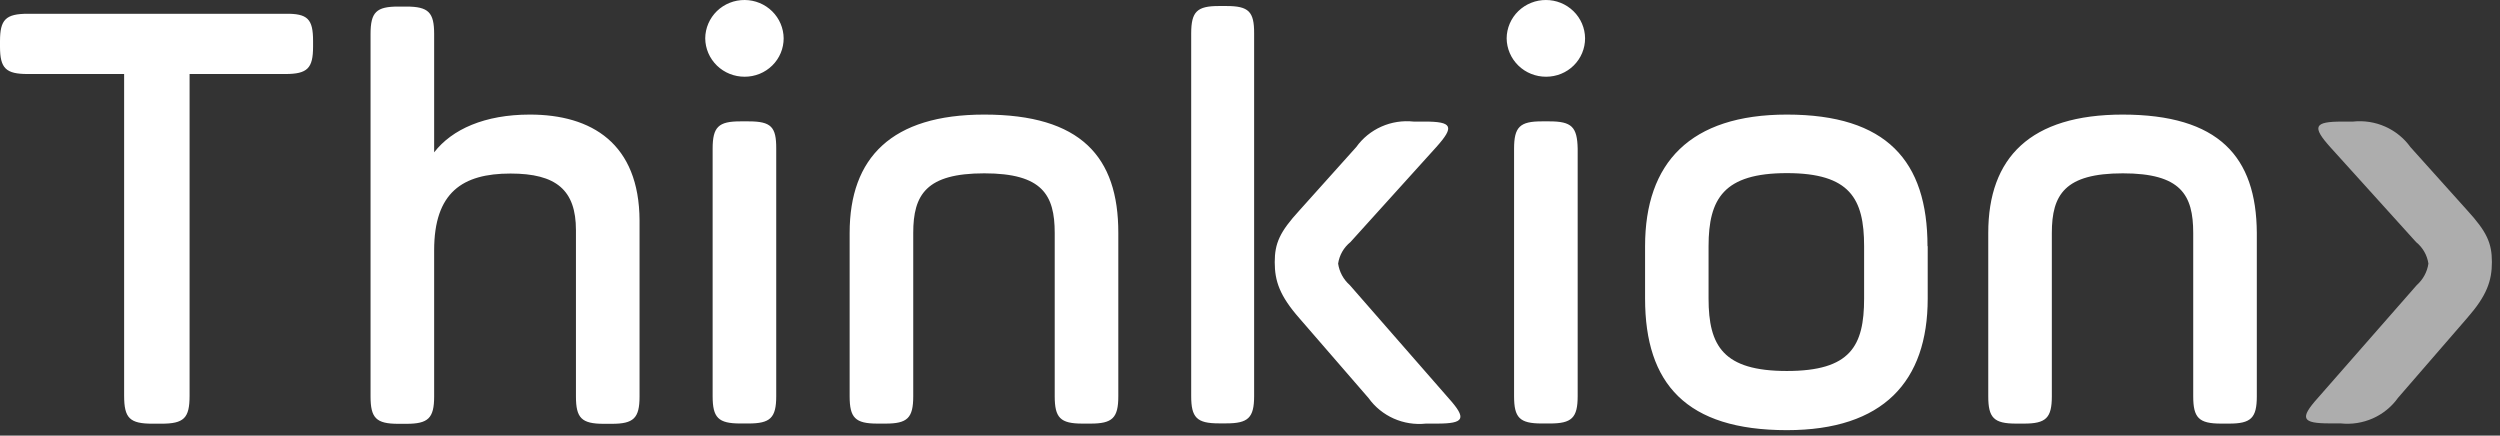
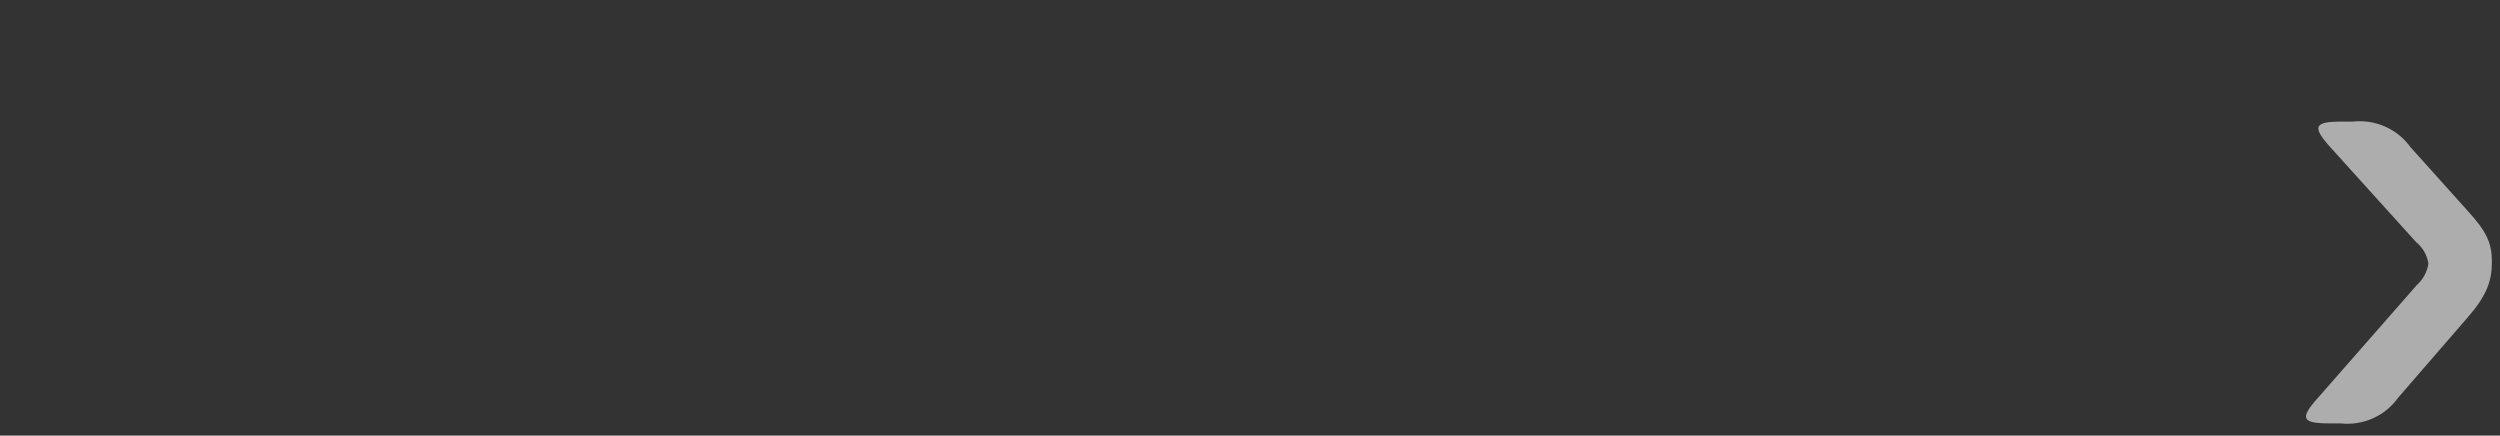
<svg xmlns="http://www.w3.org/2000/svg" width="132" height="23" viewBox="0 0 132 23" fill="none">
  <rect x="0" y="0" width="132" height="23" fill="#333333" stroke="none" />
-   <path d="M16.53 2.159V2.466C16.53 3.602 16.236 3.908 15.067 3.908H10.01V20.894C10.01 22.081 9.716 22.371 8.513 22.371H8.058C6.848 22.371 6.554 22.081 6.554 20.894V3.908H1.469C0.317 3.908 0 3.619 0 2.466V2.176C0 1.04 0.294 0.727 1.469 0.727H15.067C16.242 0.71 16.53 1 16.53 2.159ZM27.974 6.05C25.596 6.05 23.868 6.823 22.923 8.044V1.795C22.923 0.659 22.629 0.347 21.454 0.347H21.028C19.876 0.347 19.565 0.636 19.565 1.795V20.934C19.565 22.07 19.859 22.377 21.028 22.377H21.454C22.606 22.377 22.923 22.087 22.923 20.934V13.214C22.923 10.157 24.421 9.163 26.955 9.163C29.368 9.163 30.41 10.032 30.41 12.151V20.934C30.41 22.07 30.704 22.377 31.879 22.377H32.3C33.452 22.377 33.768 22.087 33.768 20.934V11.64C33.751 7.578 31.24 6.05 27.98 6.05H27.974ZM39.321 7.17902e-05C39.049 -0.002 38.78 0.048 38.528 0.149C38.276 0.249 38.047 0.398 37.853 0.585C37.66 0.773 37.506 0.997 37.4 1.243C37.294 1.49 37.238 1.755 37.236 2.022C37.24 2.564 37.462 3.081 37.853 3.462C38.244 3.842 38.772 4.054 39.321 4.051C39.591 4.051 39.858 3.999 40.108 3.898C40.358 3.796 40.585 3.647 40.776 3.458C40.967 3.27 41.119 3.046 41.222 2.799C41.325 2.553 41.377 2.289 41.377 2.022C41.372 1.487 41.155 0.976 40.771 0.597C40.388 0.219 39.869 0.005 39.326 7.17902e-05H39.321ZM39.516 6.408H39.09C37.938 6.408 37.627 6.698 37.627 7.851V20.917C37.627 22.053 37.921 22.36 39.09 22.36H39.516C40.668 22.36 40.985 22.07 40.985 20.917V7.851C40.991 6.698 40.72 6.408 39.522 6.408H39.516ZM51.969 6.05C47.079 6.05 44.861 8.323 44.861 12.299V20.923C44.861 22.059 45.155 22.366 46.33 22.366H46.756C47.908 22.366 48.219 22.076 48.219 20.923V12.299C48.219 10.277 48.904 9.152 51.969 9.152C55.033 9.152 55.689 10.288 55.689 12.299V20.923C55.689 22.059 55.983 22.366 57.152 22.366H57.578C58.73 22.366 59.047 22.076 59.047 20.923V12.299C59.053 8.271 57.06 6.05 51.974 6.05H51.969ZM64.749 0.318H64.357C63.206 0.318 62.895 0.608 62.895 1.767V20.911C62.895 22.047 63.188 22.354 64.357 22.354H64.749C65.901 22.354 66.218 22.064 66.218 20.911V1.767C66.224 0.608 65.93 0.318 64.755 0.318H64.749ZM71.269 15.054C70.935 14.759 70.716 14.357 70.653 13.918C70.718 13.473 70.95 13.067 71.303 12.782L75.836 7.766C76.815 6.675 76.683 6.419 75.214 6.419H74.638C74.057 6.357 73.47 6.448 72.937 6.685C72.404 6.922 71.946 7.295 71.609 7.766L68.608 11.112C67.566 12.248 67.306 12.85 67.306 13.844C67.306 14.838 67.566 15.617 68.608 16.804L72.26 21.019C72.597 21.49 73.056 21.862 73.588 22.099C74.121 22.336 74.708 22.428 75.289 22.366H75.865C77.328 22.366 77.46 22.11 76.481 21.019L71.269 15.054ZM81.636 7.17902e-05C81.365 -0.002 81.095 0.048 80.844 0.149C80.592 0.249 80.363 0.398 80.169 0.585C79.975 0.773 79.821 0.997 79.715 1.243C79.609 1.49 79.553 1.755 79.551 2.022C79.556 2.564 79.778 3.081 80.169 3.462C80.559 3.842 81.087 4.054 81.636 4.051C81.906 4.051 82.174 3.999 82.424 3.898C82.674 3.796 82.901 3.647 83.092 3.458C83.283 3.27 83.434 3.046 83.537 2.799C83.64 2.553 83.693 2.289 83.692 2.022C83.688 1.483 83.466 0.966 83.076 0.587C82.687 0.208 82.16 -0.003 81.613 7.17902e-05H81.636ZM81.832 6.408H81.406C80.254 6.408 79.943 6.698 79.943 7.851V20.917C79.943 22.053 80.231 22.36 81.406 22.36H81.832C82.984 22.36 83.301 22.07 83.301 20.917V7.851C83.278 6.698 82.984 6.408 81.809 6.408H81.832ZM101.783 12.998V15.764C101.783 20.139 99.439 22.712 94.347 22.712C89.037 22.712 86.86 20.264 86.86 15.764V12.998C86.86 8.595 89.239 6.05 94.347 6.05C99.612 6.05 101.772 8.499 101.772 12.998H101.783ZM98.425 12.998C98.425 10.487 97.677 9.141 94.347 9.141C91.018 9.141 90.212 10.487 90.212 12.998V15.764C90.212 18.27 90.99 19.588 94.347 19.588C97.705 19.588 98.425 18.27 98.425 15.764V12.998ZM112.087 6.05C107.197 6.05 104.98 8.323 104.98 12.299V20.923C104.98 22.059 105.273 22.366 106.448 22.366H106.869C108.021 22.366 108.337 22.076 108.337 20.923V12.299C108.337 10.277 109.023 9.152 112.087 9.152C115.151 9.152 115.802 10.288 115.802 12.299V20.923C115.802 22.059 116.096 22.366 117.271 22.366H117.697C118.849 22.366 119.16 22.076 119.16 20.923V12.299C119.137 8.271 117.15 6.05 112.064 6.05H112.087Z" fill="white" />
  <path opacity="0.6" d="M130.265 11.101C131.307 12.237 131.572 12.839 131.572 13.833C131.572 14.828 131.307 15.606 130.265 16.793L126.613 21.008C126.277 21.48 125.818 21.853 125.285 22.09C124.752 22.327 124.165 22.418 123.584 22.355H123.008C121.539 22.355 121.407 22.099 122.386 21.008L127.604 15.055C127.938 14.759 128.156 14.357 128.22 13.919C128.155 13.473 127.923 13.068 127.569 12.782L123.036 7.766C122.057 6.676 122.19 6.42 123.659 6.42H124.234C124.816 6.357 125.405 6.448 125.938 6.685C126.472 6.922 126.932 7.295 127.27 7.766L130.265 11.101Z" fill="white" />
</svg>